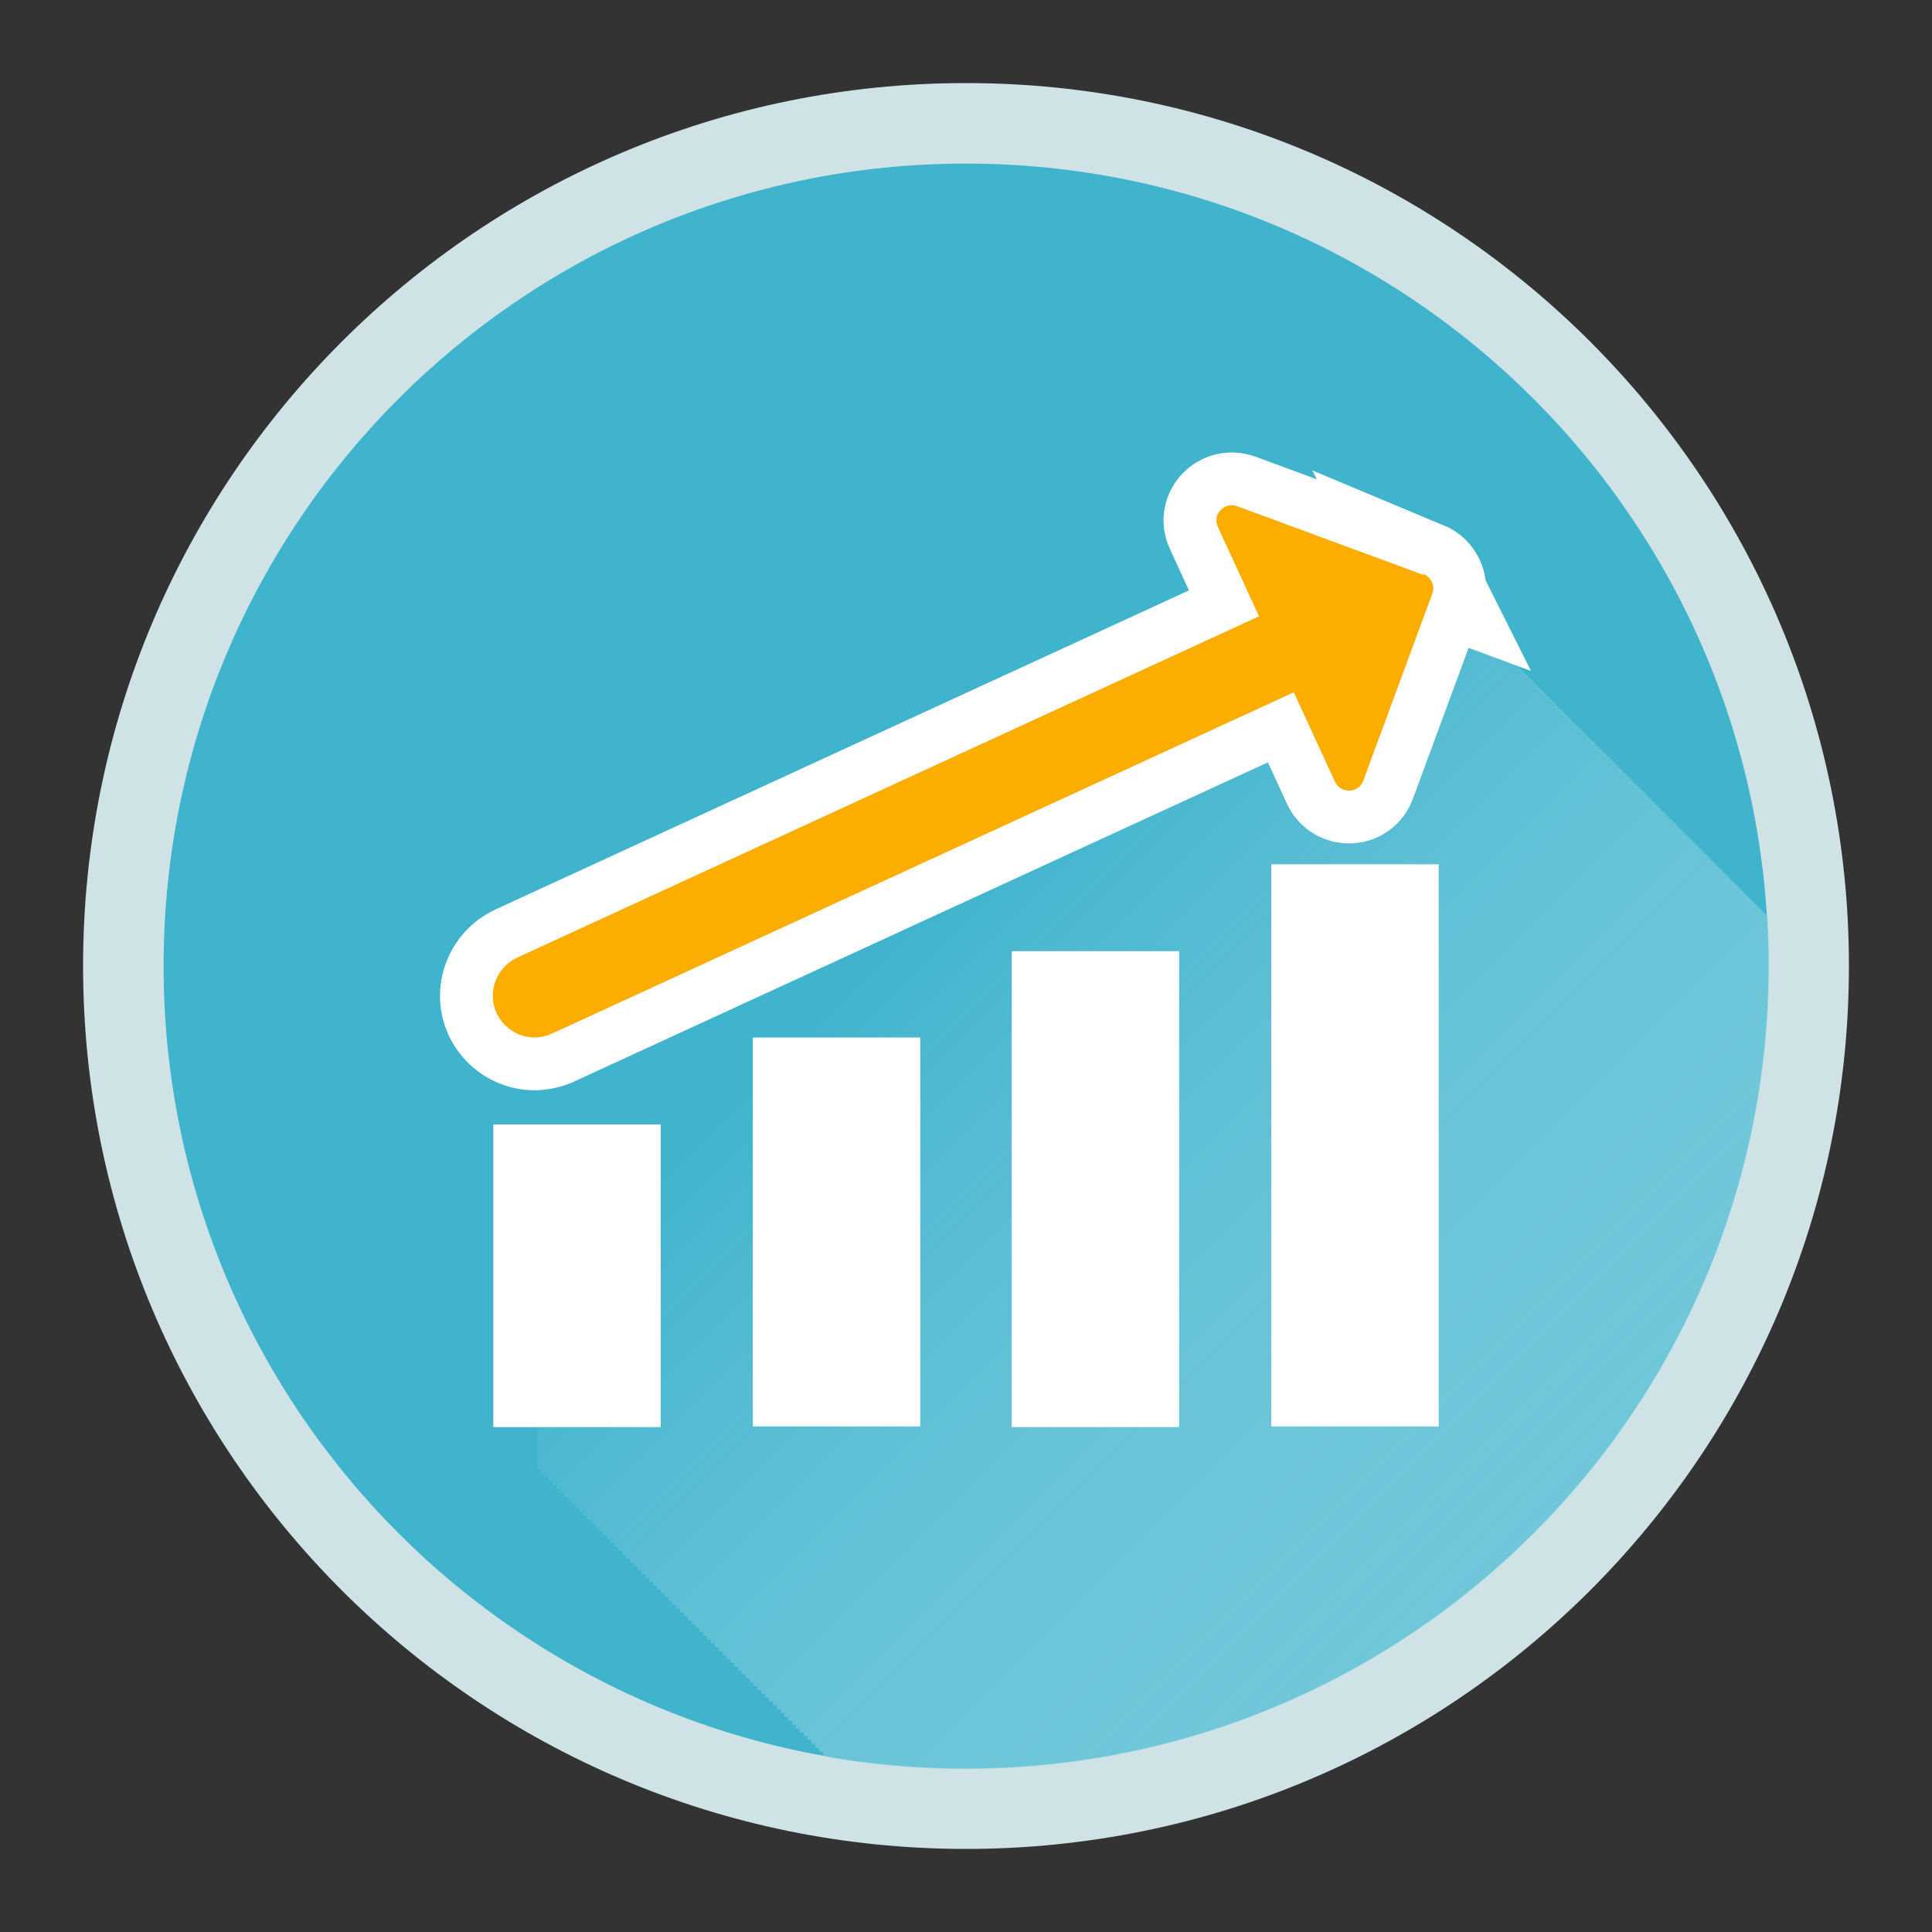
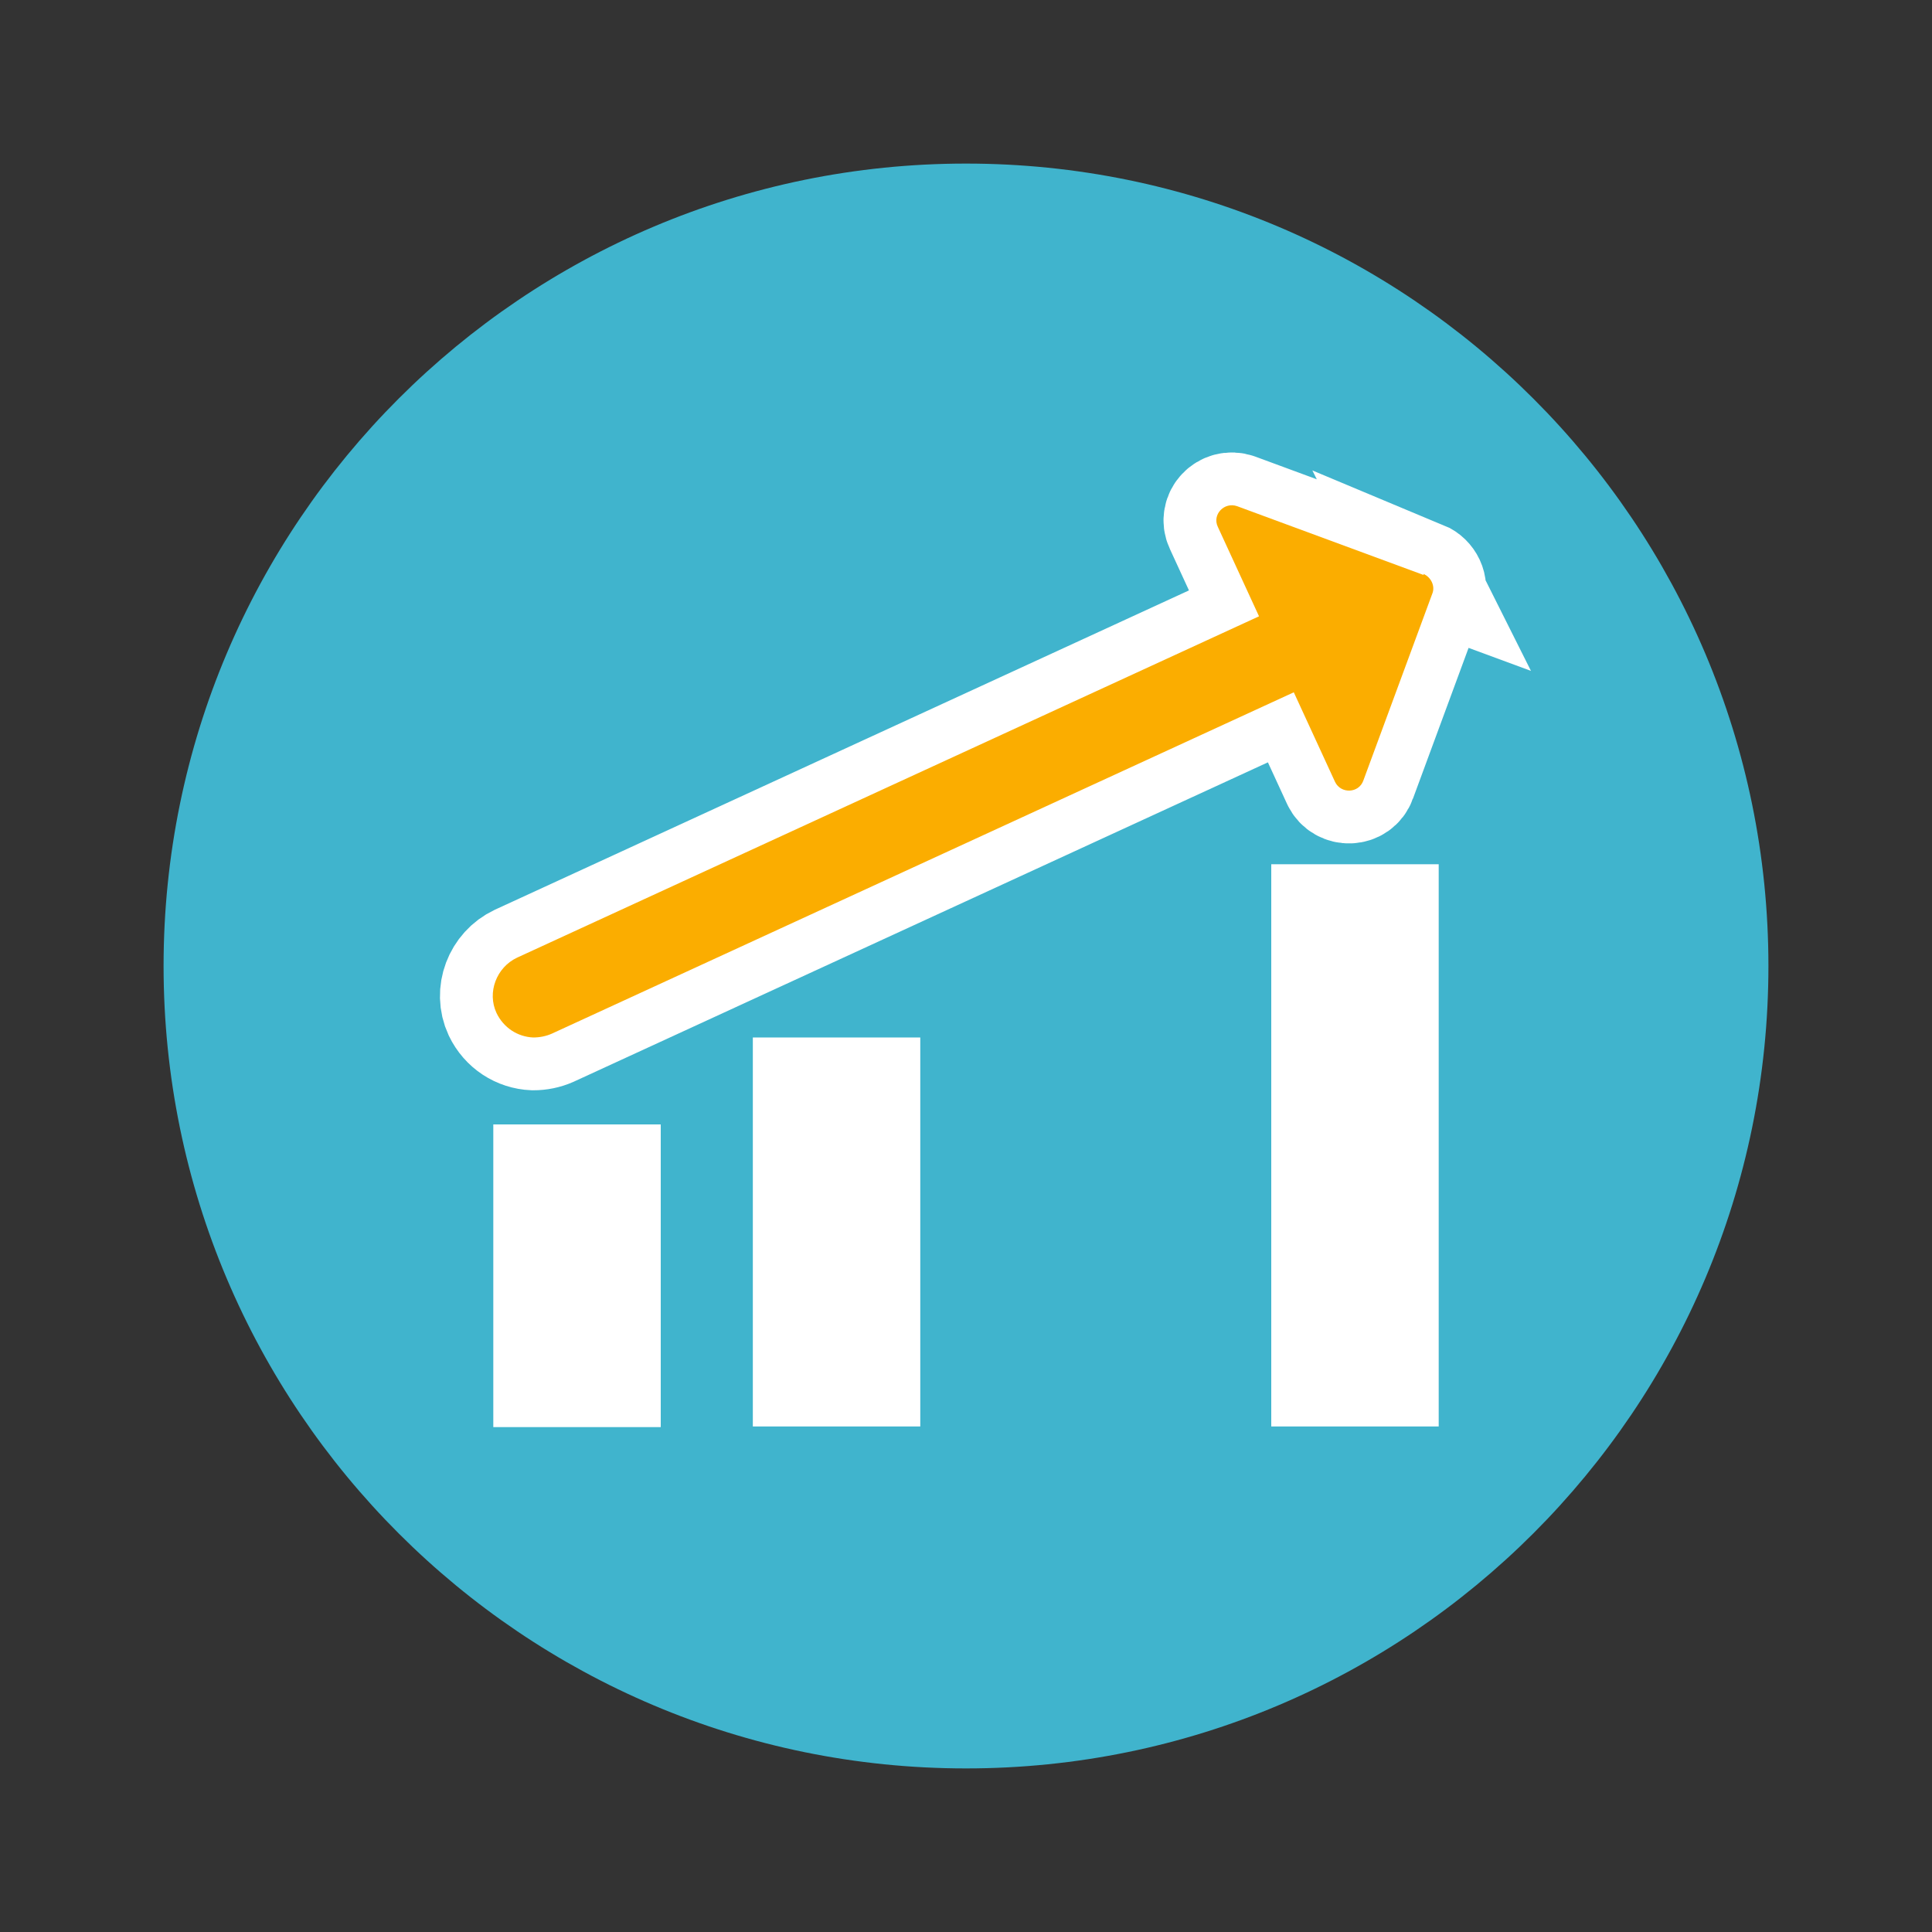
<svg xmlns="http://www.w3.org/2000/svg" id="Layer_1_copy" data-name="Layer 1 copy" version="1.1" viewBox="0 0 300 300">
  <rect x="0" y="0" width="300" height="300" fill="#333333" stroke="none" />
  <defs>
    <style>
      .cls-1 {
        clip-path: url(#clippath);
      }

      .cls-2 {
        fill: none;
      }

      .cls-2, .cls-3, .cls-4, .cls-5, .cls-6, .cls-7 {
        stroke-width: 0px;
      }

      .cls-3 {
        fill: url(#linear-gradient);
      }

      .cls-4 {
        fill: #cfe3e6;
      }

      .cls-5, .cls-8 {
        fill: #fbad00;
      }

      .cls-8 {
        stroke: #fff;
        stroke-miterlimit: 10;
        stroke-width: 16.4px;
      }

      .cls-6 {
        fill: #40b4cd;
      }

      .cls-7 {
        fill: #fff;
      }
    </style>
    <clipPath id="clippath">
-       <circle class="cls-2" cx="150" cy="150" r="124.7" />
-     </clipPath>
+       </clipPath>
    <linearGradient id="linear-gradient" x1="93.2" y1="202.4" x2="325.7" y2="-30.1" gradientTransform="translate(0 302) scale(1 -1)" gradientUnits="userSpaceOnUse">
      <stop offset=".2" stop-color="#40b4cd" />
      <stop offset="1" stop-color="#fff" stop-opacity="0" />
    </linearGradient>
  </defs>
-   <path class="cls-4" d="M287.1,150c0,75.7-61.4,137.1-137.1,137.1S12.9,225.7,12.9,150,74.3,12.9,150,12.9s137.1,61.4,137.1,137.1" />
  <path class="cls-6" d="M274.6,150c0,68.8-55.8,124.6-124.6,124.6S25.4,218.8,25.4,150,81.2,25.4,150,25.4s124.6,55.8,124.6,124.6" />
  <g class="cls-1">
    <path class="cls-3" d="M350.3,261.8v-.6h-.6v-.6h-.6v-.6h-.6v-.6h-.6v-.6h-.6v-.6h-.6v-.6h-.6v-.6h-.6v-.6h-.6v-.6h-.6v-.6h-.6v-.6h-.6v-.6h-.6v-.6h-.6v-.6h-.6v-.6h-.6v-.6h-.6v-.6h-.6v-.6h-.1c.3-.2.5-.5.7-.9l10.7-29c.4-1.1,0-2.2-.9-2.8-.2-.2-.4-.5-.6-.6-.2-.2-.4-.5-.6-.6-.2-.2-.4-.5-.6-.6-.2-.2-.4-.5-.6-.6-.2-.2-.4-.5-.6-.6-.2-.2-.4-.5-.6-.6-.2-.2-.4-.5-.6-.6-.2-.2-.4-.5-.6-.6-.2-.2-.4-.5-.6-.6-.2-.2-.4-.5-.6-.6-.2-.2-.4-.5-.6-.6-.2-.2-.4-.5-.6-.6-.2-.2-.4-.5-.6-.6-.2-.2-.4-.5-.6-.6-.2-.2-.4-.5-.6-.6-.2-.2-.4-.5-.6-.6-.2-.2-.4-.5-.6-.6-.2-.2-.4-.5-.6-.6-.2-.2-.4-.5-.6-.6-.2-.2-.4-.5-.6-.6-.2-.2-.4-.5-.6-.6-.2-.2-.4-.5-.6-.6-.2-.2-.4-.5-.6-.6-.2-.2-.4-.5-.6-.6-.2-.2-.4-.5-.6-.6-.2-.2-.4-.5-.6-.6-.2-.2-.4-.5-.6-.6-.2-.2-.4-.5-.6-.6-.2-.2-.4-.5-.6-.6-.2-.2-.4-.5-.6-.6-.2-.2-.4-.5-.6-.6-.2-.2-.4-.5-.6-.6-.2-.2-.4-.5-.6-.6-.2-.2-.4-.5-.6-.6-.2-.2-.4-.5-.6-.6-.2-.2-.4-.5-.6-.6-.2-.2-.4-.5-.6-.6-.2-.2-.4-.5-.6-.6-.2-.2-.4-.5-.6-.6-.2-.2-.4-.5-.6-.6-.2-.2-.4-.5-.6-.6-.2-.2-.4-.5-.6-.6-.2-.2-.4-.5-.6-.6-.2-.2-.4-.5-.6-.6-.2-.2-.4-.5-.6-.6-.2-.2-.4-.5-.6-.6-.2-.2-.4-.5-.6-.6-.2-.2-.4-.5-.6-.6-.2-.2-.4-.5-.6-.6-.2-.2-.4-.5-.6-.6-.2-.2-.4-.5-.6-.6-.2-.2-.4-.5-.6-.6-.2-.2-.4-.5-.6-.6-.2-.2-.4-.5-.6-.6-.2-.2-.4-.5-.6-.6-.2-.2-.4-.5-.6-.6-.2-.2-.4-.5-.6-.6-.2-.2-.4-.5-.6-.6-.2-.2-.4-.5-.6-.6-.2-.2-.4-.5-.6-.6-.2-.2-.4-.5-.6-.6-.2-.2-.4-.5-.6-.6-.2-.2-.4-.5-.6-.6-.2-.2-.4-.5-.6-.6-.2-.2-.4-.5-.6-.6-.2-.2-.4-.5-.6-.6-.2-.2-.4-.5-.6-.6-.2-.2-.4-.5-.6-.6-.2-.2-.4-.5-.6-.6-.2-.2-.4-.5-.6-.6-.2-.2-.4-.5-.6-.6-.2-.2-.4-.5-.6-.6-.2-.2-.4-.5-.6-.6-.2-.2-.4-.5-.6-.6-.2-.2-.4-.5-.6-.6-.2-.2-.4-.5-.6-.6-.2-.2-.4-.5-.6-.6-.2-.2-.4-.5-.6-.6-.2-.2-.4-.5-.6-.6-.2-.2-.4-.5-.6-.6-.2-.2-.4-.5-.6-.6-.2-.2-.4-.5-.6-.6-.2-.2-.4-.5-.6-.6-.2-.2-.4-.5-.6-.6-.2-.2-.4-.5-.6-.6-.2-.2-.4-.5-.6-.6-.2-.2-.4-.5-.6-.6-.2-.2-.4-.5-.6-.6-.2-.2-.4-.5-.6-.6-.2-.2-.4-.5-.6-.6-.2-.2-.4-.5-.6-.6-.2-.2-.4-.5-.6-.6-.2-.2-.4-.5-.6-.6-.2-.2-.4-.5-.6-.6-.2-.2-.4-.5-.6-.6-.2-.2-.4-.5-.6-.6-.2-.2-.4-.5-.6-.6-.2-.2-.4-.5-.6-.6-.2-.2-.4-.5-.6-.6-.2-.2-.4-.5-.6-.6-.2-.2-.4-.5-.6-.6-.2-.2-.4-.5-.6-.6-.2-.2-.4-.5-.6-.6-.2-.2-.4-.5-.6-.6-.2-.2-.4-.5-.6-.6-.2-.2-.4-.5-.6-.6-.2-.2-.4-.5-.6-.6-.2-.2-.4-.5-.6-.6-.2-.2-.4-.5-.6-.6-.2-.2-.4-.5-.6-.6-.2-.2-.4-.5-.6-.6-.2-.2-.4-.5-.6-.6-.2-.2-.4-.5-.6-.6-.2-.2-.4-.5-.6-.6-.2-.2-.4-.5-.6-.6-.2-.2-.4-.5-.6-.6-.2-.2-.4-.5-.6-.6-.2-.2-.4-.5-.6-.6-.2-.2-.4-.5-.6-.6-.2-.2-.4-.5-.6-.6-.2-.2-.4-.5-.6-.6-.2-.2-.4-.5-.6-.6-.2-.2-.4-.5-.6-.6-.2-.2-.4-.5-.6-.6-.2-.2-.4-.5-.6-.6-.2-.2-.4-.5-.6-.6-.2-.2-.4-.5-.6-.6-.2-.2-.4-.5-.6-.6-.2-.2-.4-.5-.6-.6-.2-.2-.4-.5-.6-.6-.2-.2-.4-.5-.6-.6-.2-.2-.4-.5-.6-.6-.2-.2-.4-.5-.6-.6-.2-.2-.4-.5-.6-.6-.2-.2-.4-.5-.6-.6-.2-.2-.4-.5-.6-.6-.2-.2-.4-.5-.6-.6-.2-.2-.4-.5-.6-.6-.2-.2-.4-.5-.6-.6-.2-.2-.4-.5-.6-.6-.2-.2-.4-.5-.6-.6-.2-.2-.4-.5-.6-.6-.2-.2-.4-.5-.6-.6-.2-.2-.4-.5-.6-.6-.2-.2-.4-.5-.6-.6-.2-.2-.4-.5-.6-.6-.2-.2-.4-.5-.6-.6-.2-.2-.4-.5-.6-.6-.2-.2-.4-.5-.6-.6-.2-.2-.4-.5-.6-.6-.2-.2-.4-.5-.6-.6-.2-.2-.4-.5-.6-.6-.2-.2-.4-.5-.6-.6-.2-.2-.4-.5-.6-.6-.2-.2-.4-.5-.6-.6-.2-.2-.4-.5-.6-.6-.2-.2-.4-.5-.6-.6-.2-.2-.4-.5-.6-.6-.2-.2-.4-.5-.6-.6-.2-.2-.4-.5-.6-.6-.2-.2-.4-.5-.6-.6-.2-.2-.4-.5-.6-.6-.2-.2-.4-.5-.6-.6-.2-.2-.4-.5-.6-.6-.2-.2-.4-.5-.6-.6-.2-.2-.4-.5-.6-.6-.2-.2-.4-.5-.6-.6-.2-.2-.4-.5-.6-.6-.2-.2-.4-.5-.6-.6-.2-.2-.4-.5-.6-.6-.2-.2-.4-.5-.6-.6-.2-.2-.4-.5-.6-.6-.2-.2-.4-.5-.6-.6-.2-.2-.4-.5-.6-.6-.2-.2-.4-.5-.6-.6-.2-.2-.4-.5-.6-.6-.2-.2-.4-.5-.6-.6-.2-.2-.4-.5-.6-.6-.2-.2-.4-.5-.6-.6-.2-.2-.4-.5-.6-.6-.2-.2-.4-.5-.6-.6-.2-.2-.4-.5-.6-.6-.2-.2-.4-.5-.6-.6-.2-.2-.4-.5-.6-.6-.2-.2-.4-.5-.6-.6-.2-.2-.4-.5-.6-.6-.2-.2-.4-.5-.6-.6-.2-.2-.4-.5-.6-.6-.2-.2-.4-.5-.6-.6-.2-.2-.4-.5-.6-.6-.2-.2-.4-.5-.6-.6-.2-.2-.4-.5-.6-.6-.2-.2-.4-.5-.6-.6-.2-.2-.4-.5-.6-.6-.2-.2-.4-.5-.6-.6-.2-.2-.4-.5-.6-.6-.2-.2-.4-.5-.6-.6-.2-.2-.4-.5-.6-.6-.2-.2-.4-.5-.6-.6-.2-.2-.4-.5-.6-.6-.3-.4-.6-.8-1.1-.9l-29-10.7c-2-.7-3.9,1.3-3,3.2l6.4,13.9-115.2,53c-3.2,1.5-4.7,5.4-3.2,8.6.4.8.9,1.4,1.5,2,.2.2.4.4.6.6.2.2.4.4.6.6.2.2.4.4.6.6.2.2.4.4.6.6.2.2.4.4.6.6.2.2.4.4.6.6.2.2.4.4.6.6.2.2.4.4.6.6.2.2.4.4.6.6.2.2.4.4.6.6.2.2.4.4.6.6.2.2.4.4.6.6.2.2.4.4.6.6.2.2.4.4.6.6.2.2.4.4.6.6.2.2.4.4.6.6.2.2.4.4.6.6.2.2.4.4.6.6.2.2.4.4.6.6.2.2.4.4.6.6.2.2.4.4.6.6.2.2.4.4.6.6.2.2.4.4.6.6.2.2.4.4.6.6h-17.3v47h.6v.6h.6v.6h.6v.6h.6v.6h.6v.6h.6v.6h.6v.6h.6v.6h.6v.6h.6v.6h.6v.6h.6v.6h.6v.6h.6v.6h.6v.6h.6v.6h.6v.6h.6v.6h.6v.6h.6v.6h.6v.6h.6v.6h.6v.6h.6v.6h.6v.6h.6v.6h.6v.6h.6v.6h.6v.6h.6v.6h.6v.6h.6v.6h.6v.6h.6v.6h.6v.6h.6v.6h.6v.6h.6v.6h.6v.6h.6v.6h.6v.6h.6v.6h.6v.6h.6v.6h.6v.6h.6v.6h.6v.6h.6v.6h.6v.6h.6v.6h.6v.6h.6v.6h.6v.6h.6v.6h.6v.6h.6v.6h.6v.6h.6v.6h.6v.6h.6v.6h.6v.6h.6v.6h.6v.6h.6v.6h.6v.6h.6v.6h.6v.6h.6v.6h.6v.6h.6v.6h.6v.6h.6v.6h.6v.6h.6v.6h.6v.6h.6v.6h.6v.6h.6v.6h.6v.6h.6v.6h.6v.6h.6v.6h.6v.6h.6v.6h.6v.6h.6v.6h.6v.6h.6v.6h.6v.6h.6v.6h.6v.6h.6v.6h.6v.6h.6v.6h.6v.6h.6v.6h.6v.6h.6v.6h.6v.6h.6v.6h.6v.6h.6v.6h.6v.6h.6v.6h.6v.6h.6v.6h.6v.6h.6v.6h.6v.6h.6v.6h.6v.6h.6v.6h.6v.6h.6v.6h.6v.6h.6v.6h.6v.6h.6v.6h.6v.6h.6v.6h.6v.6h.6v.6h.6v.6h.6v.6h.6v.6h.6v.6h.6v.6h.6v.6h.6v.6h.6v.6h.6v.6h.6v.6h.6v.6h.6v.6h.6v.6h.6v.6h.6v.6h.6v.6h.6v.6h.6v.6h.6v.6h.6v.6h.6v.6h.6v.6h.6v.6h.6v.6h.6v.6h.6v.6h.6v.6h.6v.6h.6v.6h.6v.6h.6v.6h.6v.6h.6v.6h.6v.6h.6v.6h.6v.6h.6v.6h.6v.6h.6v.6h.6v.6h.6v.6h.6v.6h.6v.6h.6v.6h.6v.6h.6v.6h.6v.6h.6v.6h.6v.6h.6v.6h.6v.6h.6v.6h.6v.6h.6v.6h.6v.6h.6v.6h.6v.6h.6v.6h.6v.6h.6v.6h.6v.6h.6v.6h.6v.6h.6v.6h.6v.6h.6v.6h.6v.6h.6v.6h.6v.6h.6v.6h.6v.6h.6v.6h.6v.6h.6v.6h.6v.6h.6v.6h.6v.6h.6v.6h.6v.6h26v-14.6h.3v.6h.6v.6h.6v.6h.6v.6h.6v.6h.6v.6h.6v.6h.6v.6h.6v.6h.6v.6h.6v.6h.6v.6h.6v.6h.6v.6h.6v.6h.6v.6h.6v.6h.6v.6h.6v.6h.6v.6h.6v.6h.6v.6h.6v.6h26v-14.6h.3v.6h.6v.6h.6v.6h.6v.6h.6v.6h.6v.6h.6v.6h.6v.6h.6v.6h.6v.6h.6v.6h.6v.6h.6v.6h.6v.6h.6v.6h.6v.6h.6v.6h.6v.6h.6v.6h.6v.6h.6v.6h.6v.6h.6v.6h26v-14.6h.3v.6h.6v.6h.6v.6h.6v.6h.6v.6h.6v.6h.6v.6h.6v.6h.6v.6h.6v.6h.6v.6h.6v.6h.6v.6h.6v.6h.6v.6h.6v.6h.6v.6h.6v.6h.6v.6h.6v.6h.6v.6h.6v.6h.6v.6h26v-87.3h-.6l.4.3Z" />
  </g>
  <g>
    <rect class="cls-7" x="76.6" y="174.6" width="26" height="47" />
    <rect class="cls-7" x="116.9" y="161.1" width="26" height="60.4" />
-     <rect class="cls-7" x="157.1" y="147.7" width="26" height="73.9" />
    <rect class="cls-7" x="197.4" y="134.2" width="26" height="87.3" />
  </g>
  <path class="cls-8" d="M221.1,89.3l-29-10.7c-2-.7-3.9,1.3-3,3.2l6.4,13.9-115.2,53c-3.2,1.5-4.7,5.4-3.2,8.6,1.1,2.3,3.3,3.7,5.7,3.8,1,0,2-.2,2.9-.6l115.2-53,6.4,13.9c.9,1.9,3.7,1.8,4.4-.2l10.7-29c.5-1.2-.2-2.6-1.4-3.1h0Z" />
  <path class="cls-5" d="M221.1,89.3l-29-10.7c-2-.7-3.9,1.3-3,3.2l6.4,13.9-115.2,53c-3.2,1.5-4.7,5.4-3.2,8.6,1.1,2.3,3.3,3.7,5.7,3.8,1,0,2-.2,2.9-.6l115.2-53,6.4,13.9c.9,1.9,3.7,1.8,4.4-.2l10.7-29c.5-1.2-.2-2.6-1.4-3.1h0Z" />
</svg>